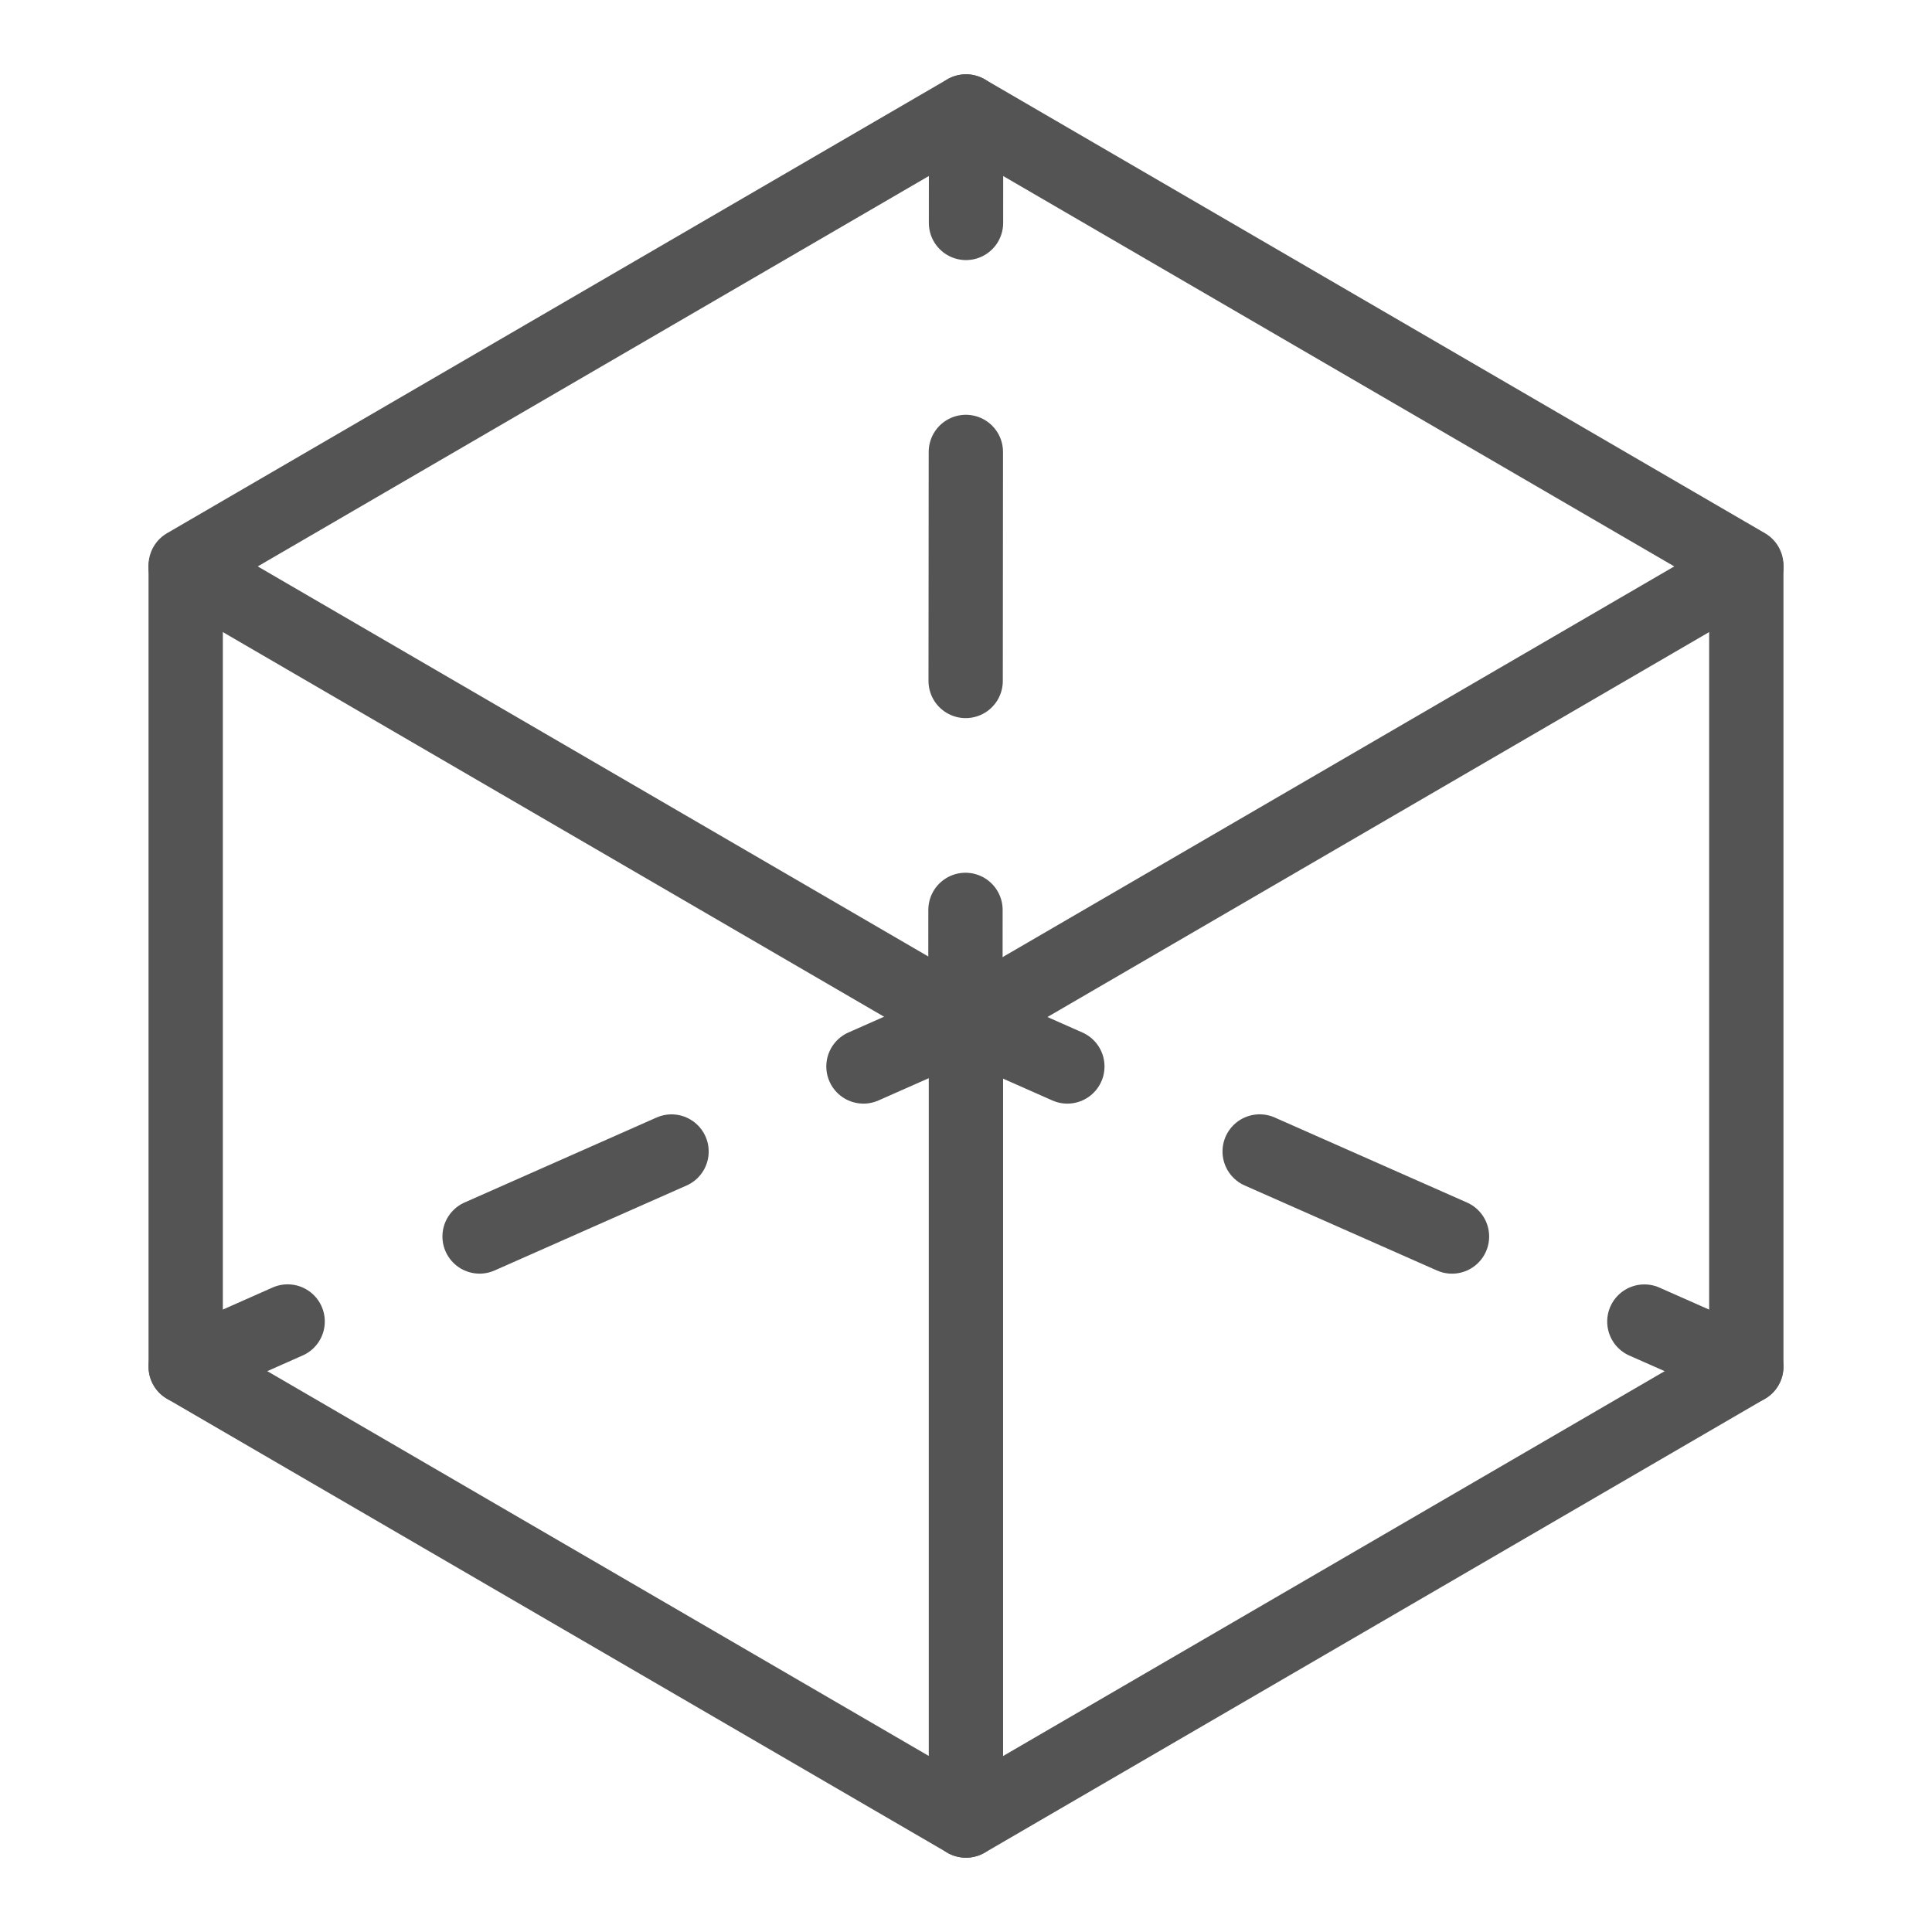
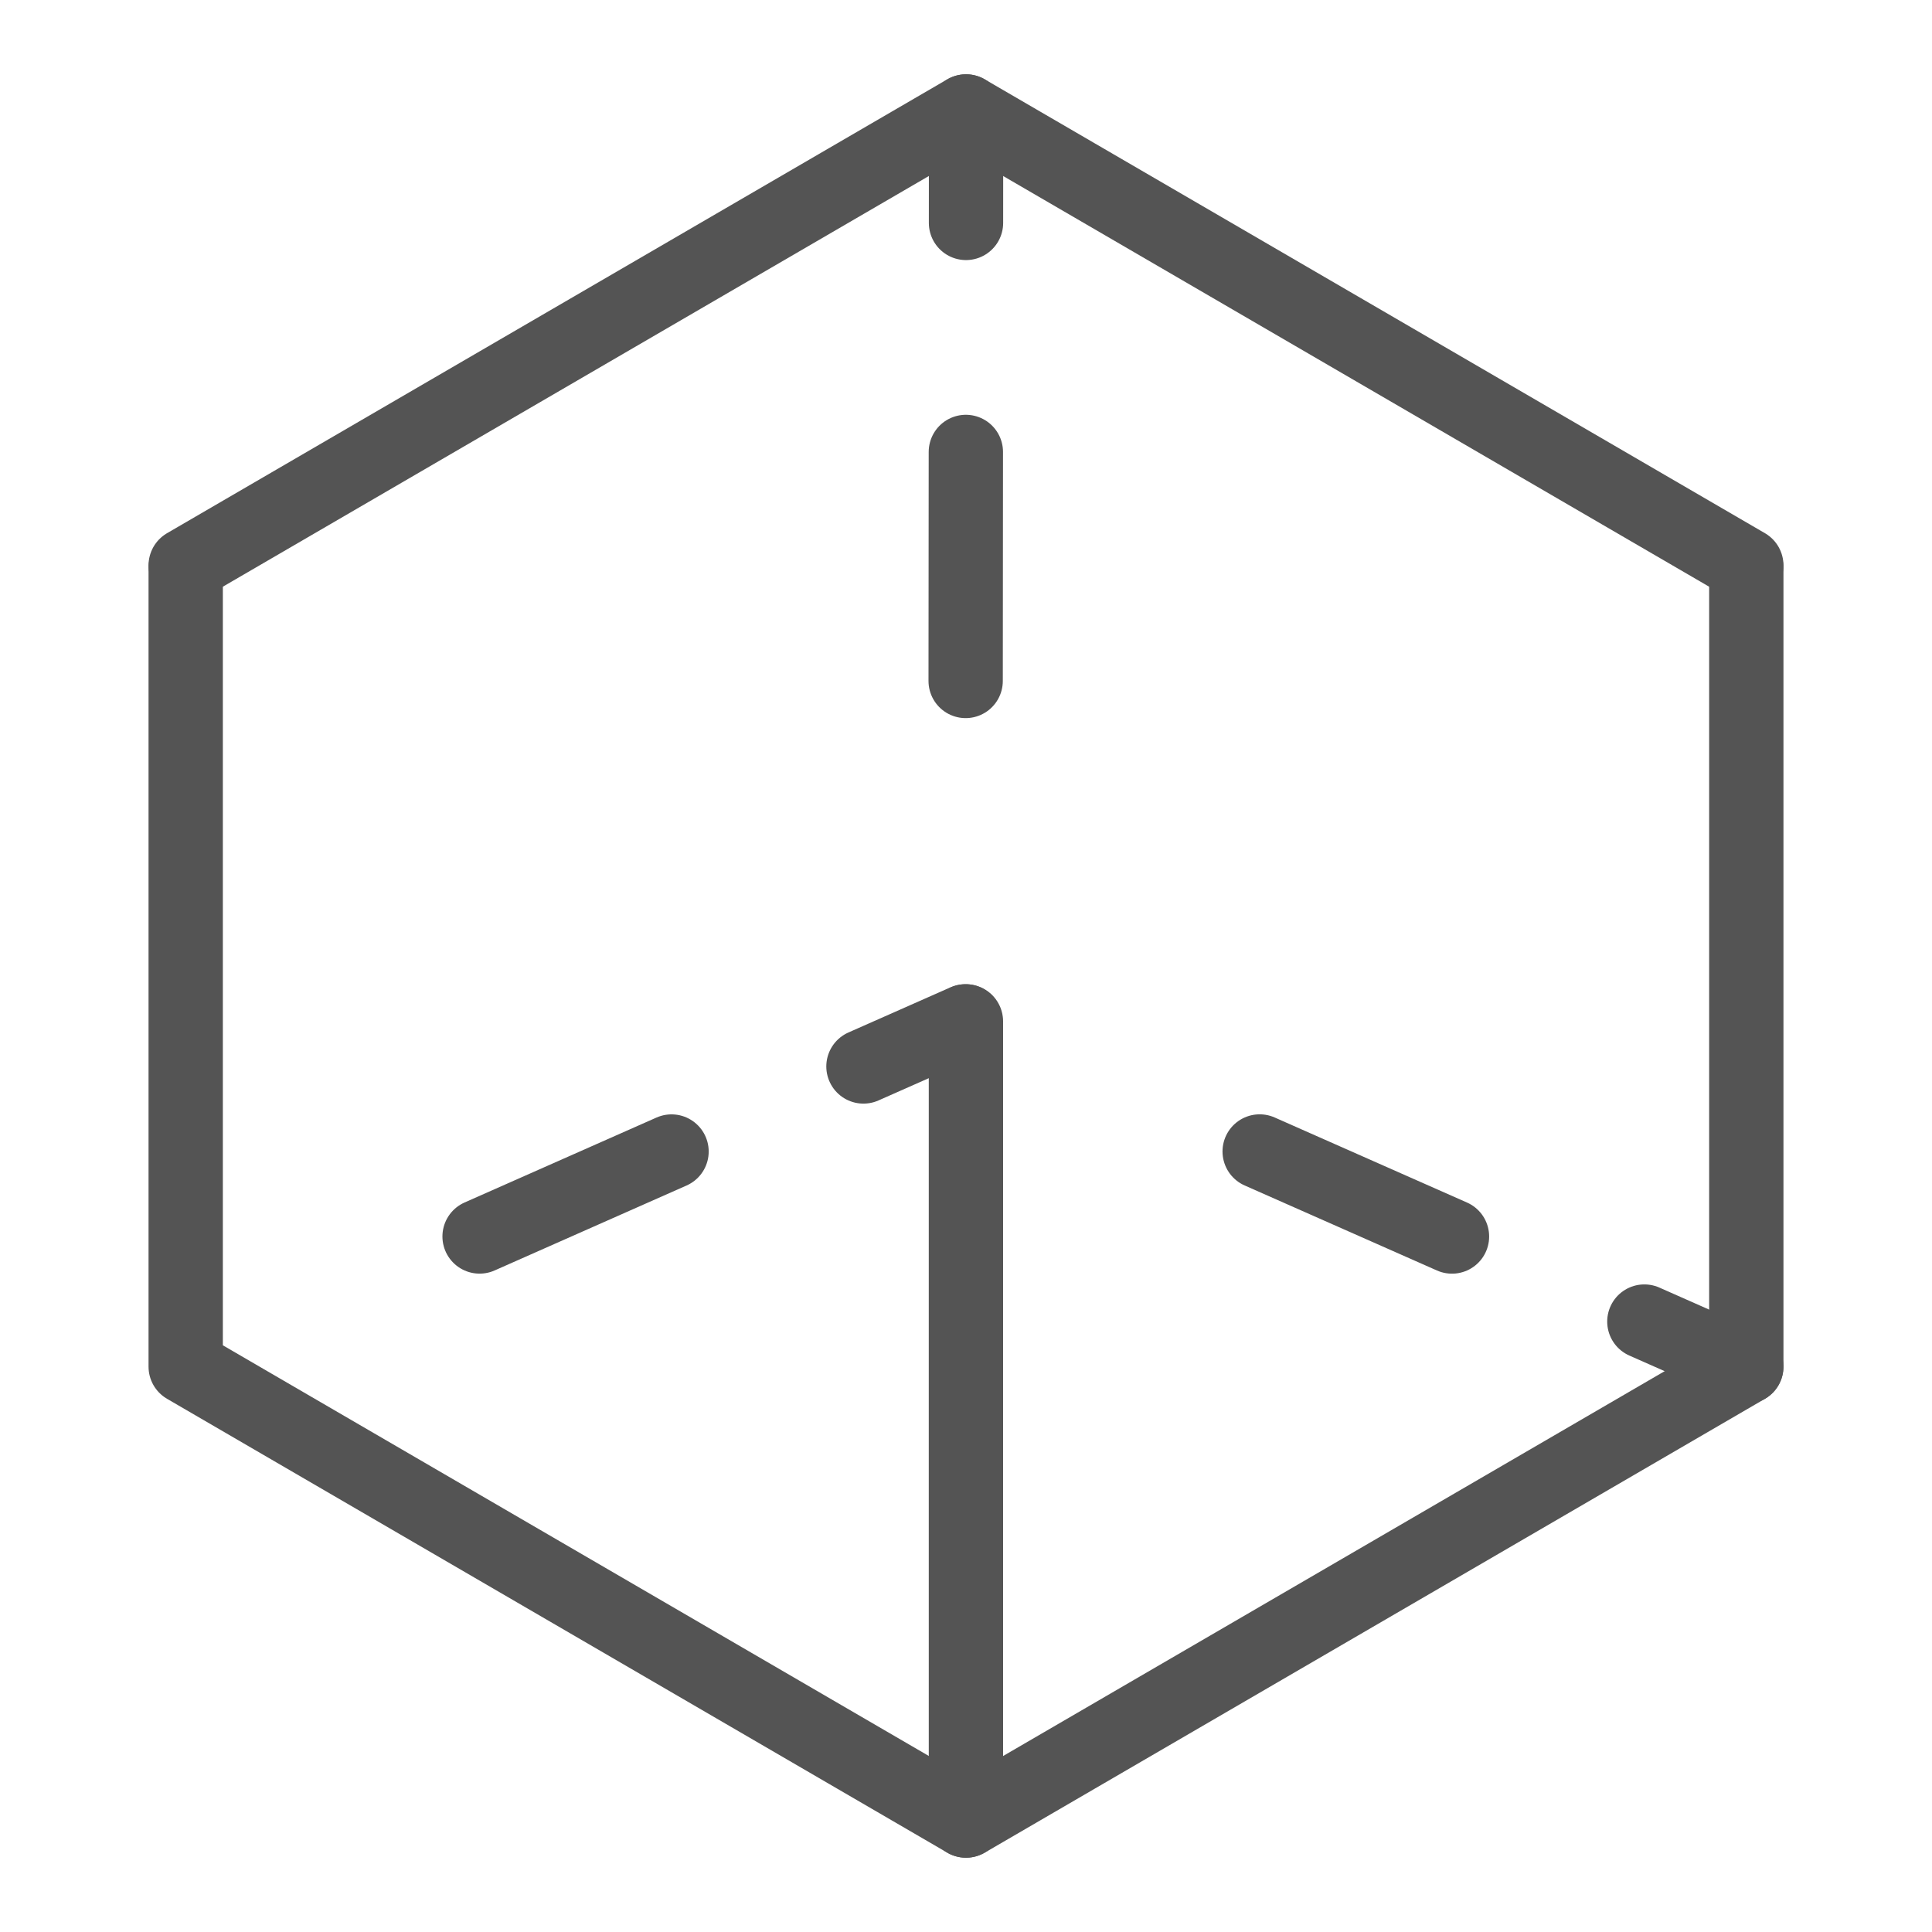
<svg xmlns="http://www.w3.org/2000/svg" id="Слой_1" data-name="Слой 1" viewBox="0 0 26 26">
  <defs>
    <style>.cls-1,.cls-2,.cls-3,.cls-4{fill:none;stroke:#545454;stroke-linecap:round;stroke-linejoin:round;}.cls-2{stroke-dasharray:3.082 3.082;}.cls-3{stroke-dasharray:2.83 2.83;}.cls-4{stroke-dasharray:2.825 2.825;}</style>
  </defs>
  <title>axis3d</title>
  <polyline class="cls-1" points="23.501 7.642 23.501 18.392 13.001 24.5 12.999 24.5 2.499 18.392 2.499 7.642" />
-   <polyline class="cls-1" points="23.501 7.637 13.001 13.745 12.999 13.745 2.499 7.637" />
  <polyline class="cls-1" points="2.499 7.608 12.999 1.5 13.001 1.5 23.501 7.608" />
  <line class="cls-1" x1="12.999" y1="13.745" x2="12.999" y2="24.5" />
  <line class="cls-1" x1="13.001" y1="1.5" x2="13" y2="3" />
  <line class="cls-2" x1="12.998" y1="6.082" x2="12.994" y2="10.704" />
-   <polyline class="cls-1" points="12.993 12.245 12.992 13.745 14.364 14.352" />
  <line class="cls-3" x1="16.952" y1="15.496" x2="20.835" y2="17.213" />
  <line class="cls-1" x1="22.129" y1="17.785" x2="23.501" y2="18.392" />
-   <line class="cls-1" x1="2.499" y1="18.392" x2="3.871" y2="17.784" />
  <line class="cls-4" x1="6.454" y1="16.64" x2="10.329" y2="14.925" />
  <line class="cls-1" x1="11.62" y1="14.352" x2="12.992" y2="13.745" />
</svg>